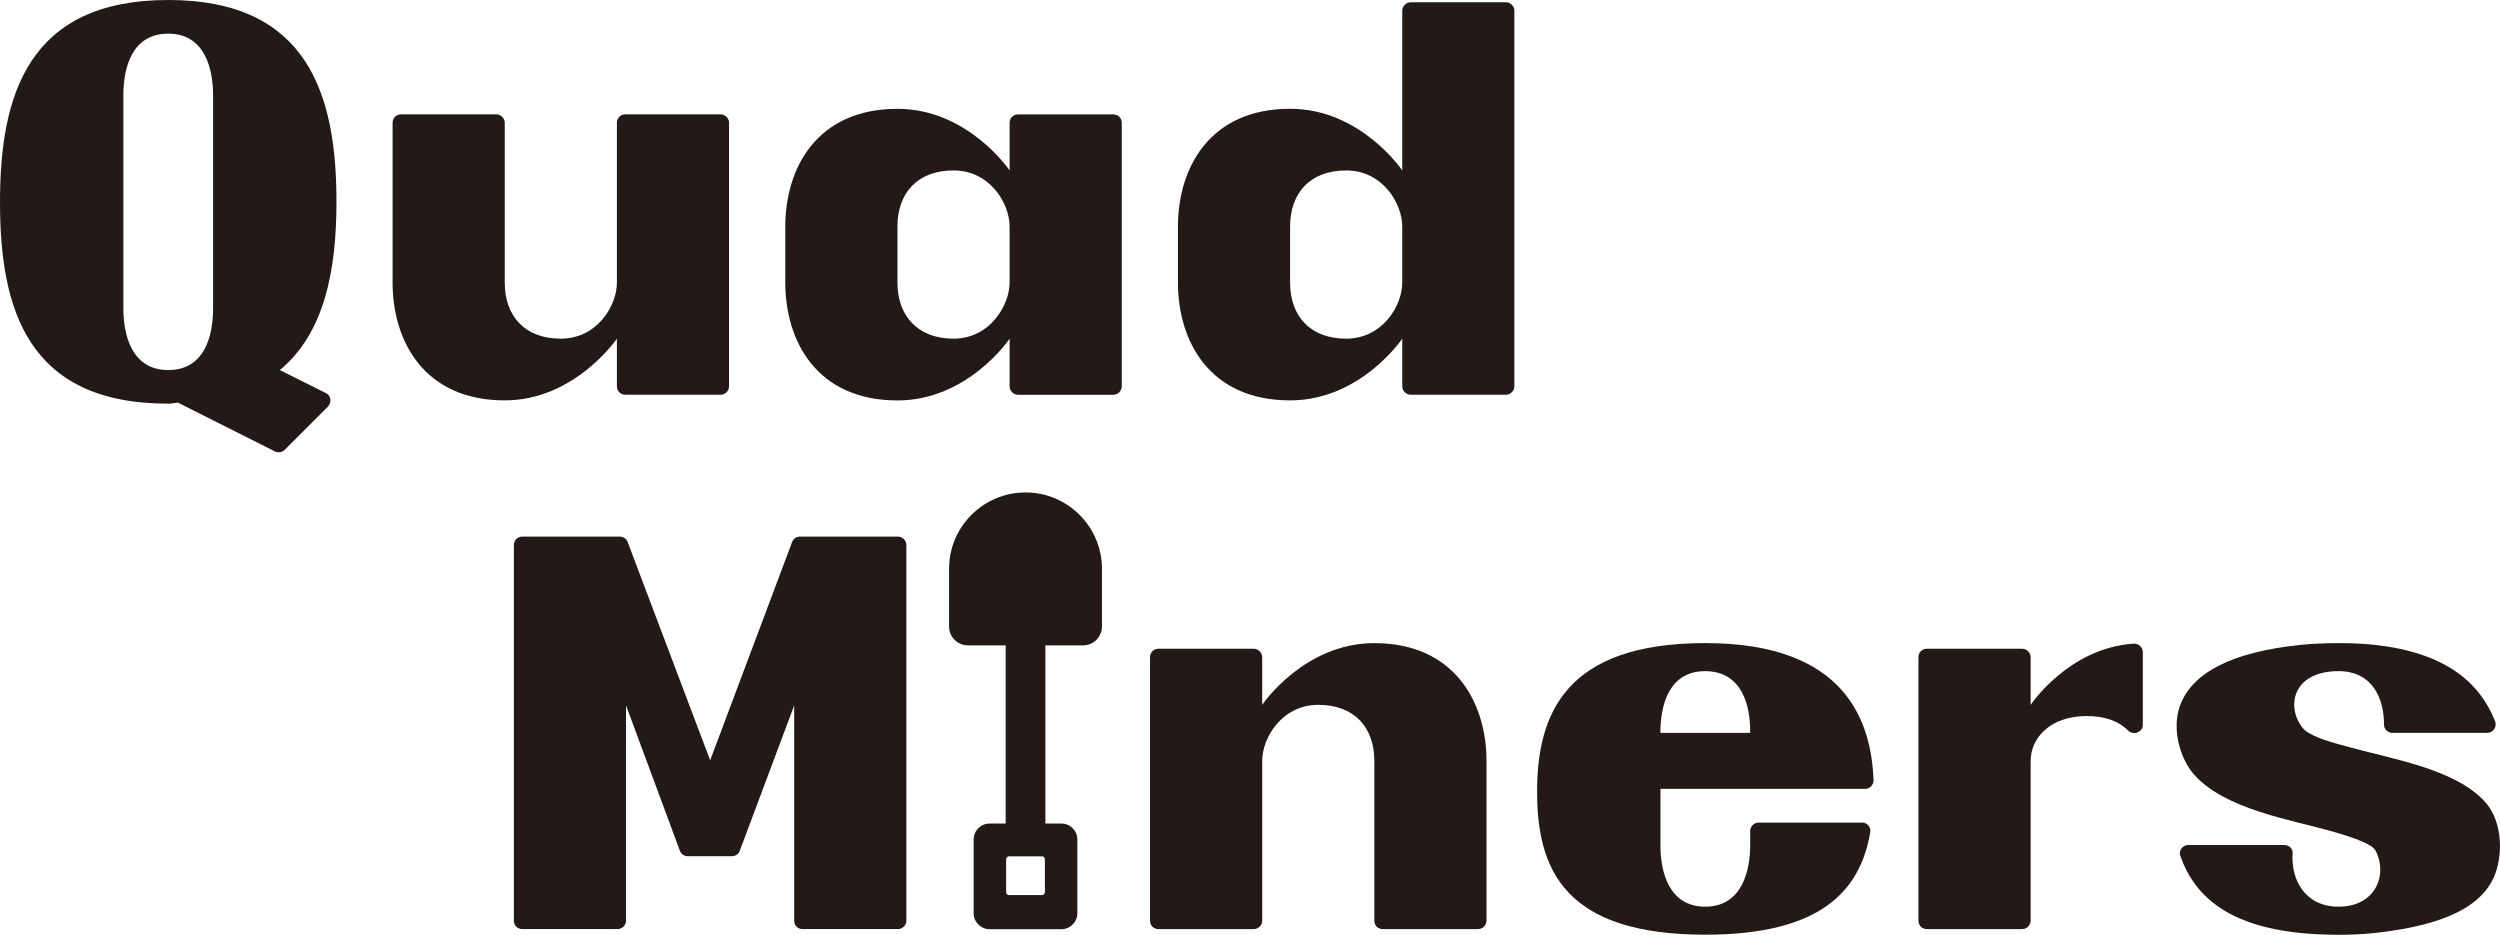
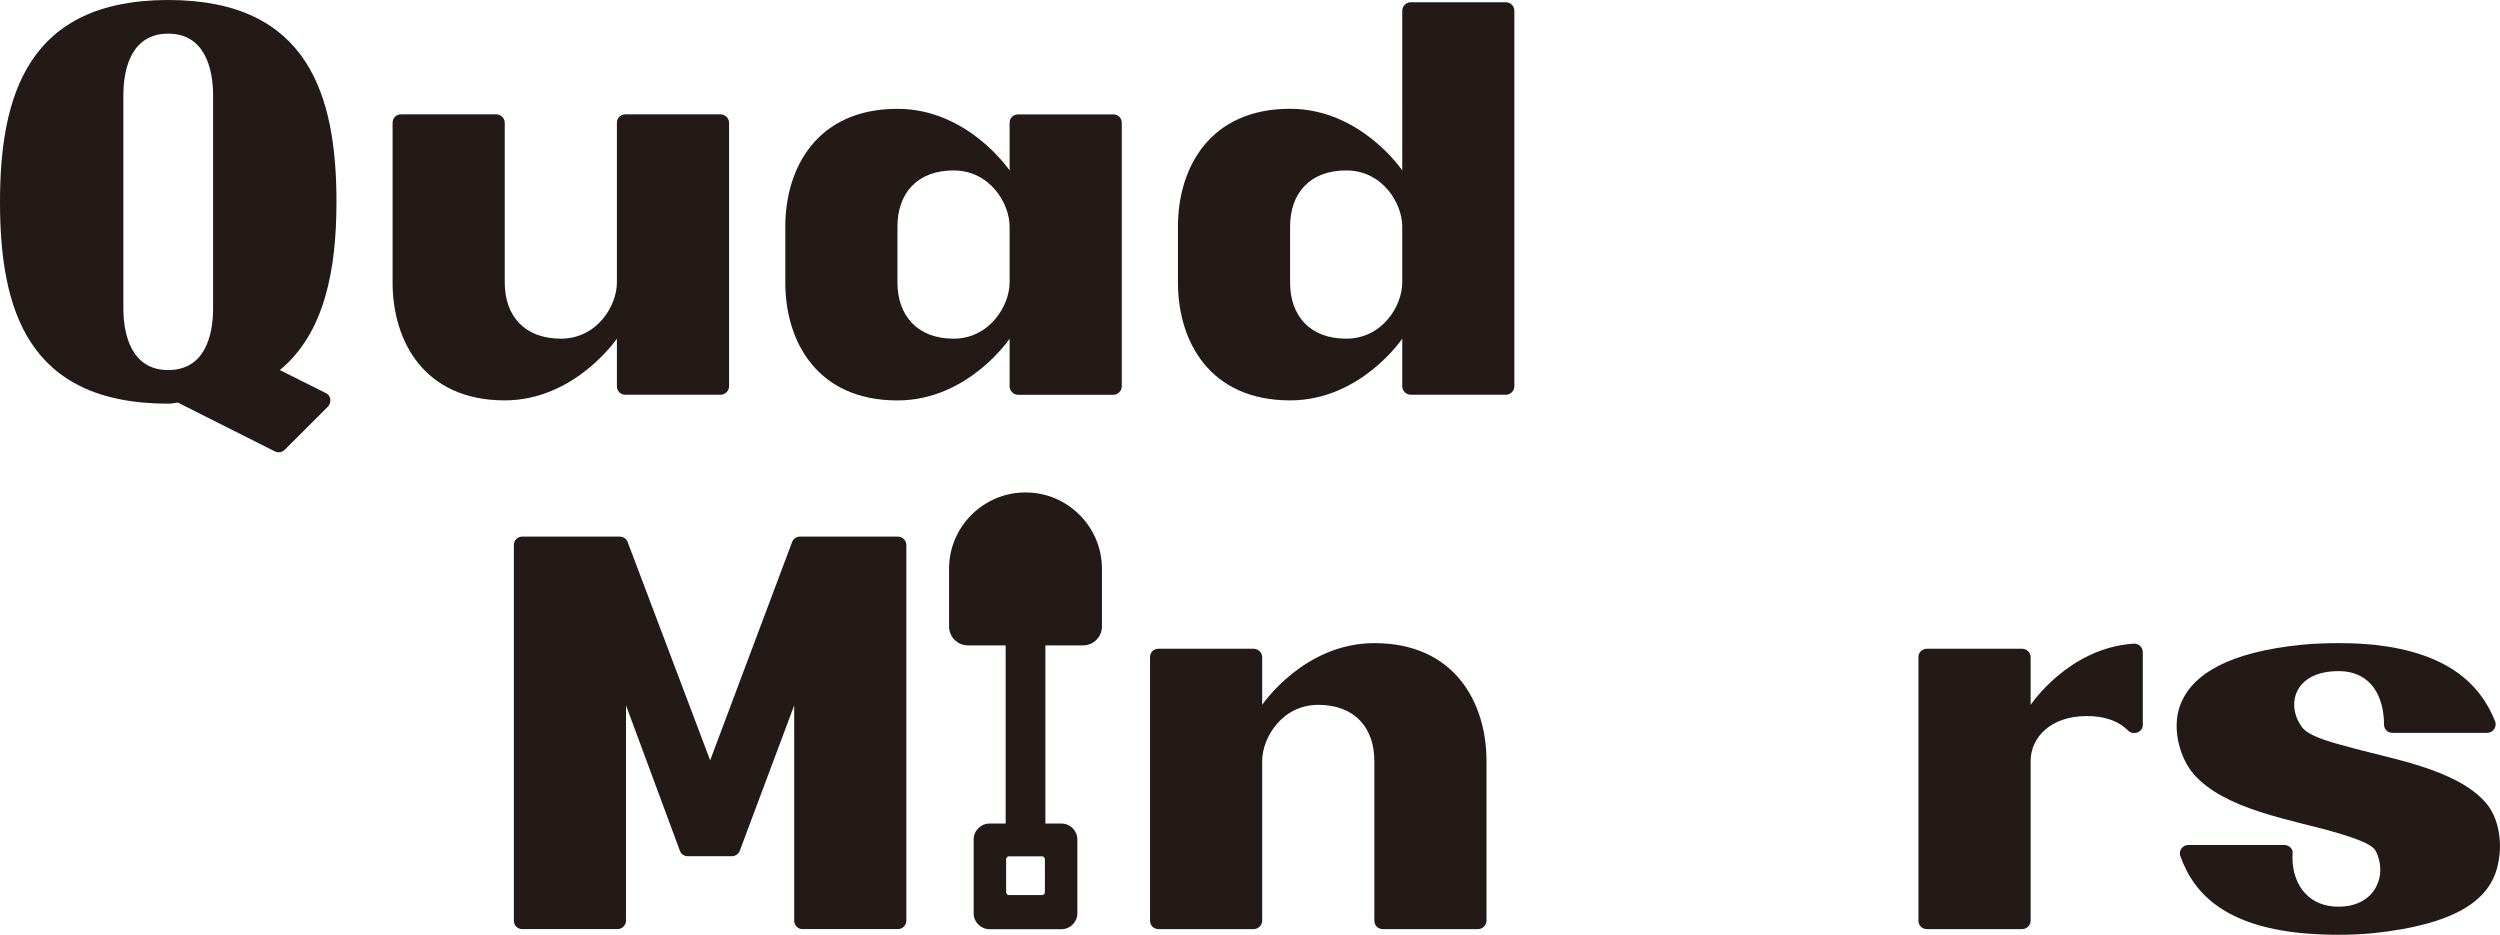
<svg xmlns="http://www.w3.org/2000/svg" id="Layer_2" data-name="Layer 2" viewBox="0 0 488.16 182.52">
  <defs>
    <style>
      .cls-1 {
        fill: #231916;
      }
    </style>
  </defs>
  <g id="_레이어_1" data-name="레이어 1">
    <g>
      <g>
        <path class="cls-1" d="M54.64,72.26l8.98,4.49c.98.44,1.2,1.75.43,2.63l-8.43,8.42c-.55.55-1.31.66-1.97.33l-18.94-9.53c-.65.1-1.2.22-1.86.22C5.26,78.84,0,60.22,0,39.42S5.47,0,32.85,0s32.85,18.62,32.85,39.42c0,13.25-2.3,25.62-11.06,32.84ZM24.09,60.22c0,5.25,1.64,12.04,8.76,12.04s8.76-6.68,8.76-12.04V18.62c0-5.26-1.65-12.05-8.76-12.05s-8.76,6.68-8.76,12.05v41.6Z" />
        <path class="cls-1" d="M142.36,75.44c0,.87-.77,1.64-1.64,1.64h-18.61c-.99,0-1.65-.77-1.65-1.64v-9.31s-8.21,12.05-21.9,12.05c-15.77,0-21.9-11.61-21.9-23v-31.21c0-.88.66-1.64,1.65-1.64h18.61c.87,0,1.64.76,1.64,1.64v31.21c0,6.46,3.83,10.95,10.95,10.95s10.95-6.47,10.95-10.95v-31.21c0-.88.66-1.64,1.65-1.64h18.61c.87,0,1.64.76,1.64,1.64v51.47Z" />
        <path class="cls-1" d="M197.14,23.98c0-.98.77-1.64,1.65-1.64h18.61c.87,0,1.64.66,1.64,1.64v51.47c0,.87-.77,1.64-1.64,1.64h-18.61c-.88,0-1.65-.77-1.65-1.64v-9.31s-8.1,12.05-21.9,12.05c-15.77,0-21.9-11.61-21.9-23v-10.95c0-11.38,6.13-22.99,21.9-22.99,13.8,0,21.9,12.04,21.9,12.04v-9.31ZM197.14,44.23c0-4.49-3.83-10.95-10.95-10.95s-10.95,4.49-10.95,10.95v10.95c0,6.36,3.83,10.95,10.95,10.95s10.95-6.57,10.95-10.95v-10.95Z" />
        <path class="cls-1" d="M230.01,44.23c0-11.38,6.14-22.99,21.9-22.99,13.8,0,21.9,12.04,21.9,12.04V2.08c0-.88.77-1.64,1.64-1.64h18.61c.88,0,1.64.76,1.64,1.64v73.36c0,.87-.76,1.64-1.64,1.64h-18.61c-.87,0-1.64-.77-1.64-1.64v-9.31s-8.1,12.05-21.9,12.05c-15.77,0-21.9-11.61-21.9-23v-10.95ZM251.91,55.18c0,6.46,3.84,10.95,10.95,10.95s10.95-6.47,10.95-10.95v-10.95c0-4.49-3.83-10.95-10.95-10.95s-10.95,4.49-10.95,10.95v10.95Z" />
      </g>
      <path class="cls-1" d="M175.34,104.78c.88,0,1.64.76,1.64,1.64v73.36c0,.88-.76,1.64-1.64,1.64h-18.61c-.99,0-1.65-.76-1.65-1.64v-42.04l-10.62,28.36c-.22.65-.88,1.09-1.53,1.09h-8.65c-.66,0-1.32-.43-1.53-1.09l-10.51-28.36v42.04c0,.88-.77,1.64-1.64,1.64h-18.61c-.99,0-1.65-.76-1.65-1.64v-73.36c0-.88.66-1.64,1.65-1.64h19.05c.66,0,1.31.43,1.53,1.09l16.1,42.59,15.99-42.59c.22-.66.88-1.09,1.53-1.09h19.16Z" />
      <path class="cls-1" d="M224.56,128.32c0-.88.66-1.64,1.64-1.64h18.62c.87,0,1.64.76,1.64,1.64v9.31s8.11-12.05,21.9-12.05c15.66,0,21.9,11.61,21.9,23v31.2c0,.88-.77,1.64-1.64,1.64h-18.62c-.98,0-1.64-.76-1.64-1.64v-31.2c0-6.46-3.83-10.95-10.94-10.95s-10.96,6.46-10.96,10.95v31.2c0,.88-.76,1.64-1.64,1.64h-18.62c-.98,0-1.64-.76-1.64-1.64v-51.46Z" />
-       <path class="cls-1" d="M324.22,165c0,5.26,1.64,12.04,8.76,12.04s8.77-6.9,8.77-12.04v-2.74c0-.88.76-1.64,1.64-1.64h20.26c.98,0,1.75.98,1.53,1.96-1.97,11.38-9.64,19.93-32.19,19.93-27.59,0-32.85-12.81-32.85-27.93s5.48-29.01,32.85-29.01,32.41,15.22,32.85,26.83c0,.87-.77,1.64-1.64,1.64h-39.97v10.95ZM324.22,143.1h17.52c.11-5.37-1.65-12.05-8.77-12.05s-8.76,6.68-8.76,12.05Z" />
      <path class="cls-1" d="M396.52,137.63s7.33-11.06,20.03-11.94c.98-.11,1.86.66,1.86,1.65v14.23c0,1.42-1.86,2.08-2.85,1.1-2.08-2.08-4.92-2.85-8.1-2.85-7.12,0-10.95,4.27-10.95,8.76v31.2c0,.88-.77,1.64-1.64,1.64h-18.62c-.99,0-1.65-.76-1.65-1.64v-51.46c0-.88.66-1.64,1.65-1.64h18.62c.88,0,1.64.76,1.64,1.64v9.31Z" />
      <path class="cls-1" d="M487.62,169.38c-1.75,6.79-8.87,11.17-23.97,12.81-2.2.22-4.49.34-7.01.34s-5.15-.12-7.33-.34c-14.24-1.42-20.81-7.22-23.55-15-.44-1.09.44-2.19,1.54-2.19h18.72c.98,0,1.75.77,1.64,1.64-.33,5.15,2.41,10.4,8.98,10.4,7.33,0,9.64-6.35,7.22-10.94-.76-1.32-3.94-2.42-7.99-3.62-8.32-2.41-21.46-4.38-27.48-11.28-2.63-2.96-4.38-8.76-2.73-13.36,2.29-6.35,9.85-10.51,23.65-11.93,2.29-.22,4.71-.33,7.33-.33s4.81.11,7.01.33c13.79,1.53,20.47,7.23,23.54,14.89.43,1.09-.33,2.3-1.53,2.3h-18.51c-.98,0-1.64-.77-1.64-1.64,0-5.15-2.3-10.41-8.87-10.41-8.87,0-10.3,6.79-7.12,10.95,1.1,1.52,4.38,2.63,8.65,3.73,8.32,2.41,21.24,4.27,27.15,10.94,2.63,2.96,3.51,8.1,2.3,12.7Z" />
      <path class="cls-1" d="M200.3,96.16s-.03,0-.05,0c-.02,0-.03,0-.05,0-8.18,0-14.88,6.7-14.88,14.88v11.3c0,2.03,1.65,3.68,3.68,3.68h7.37v34.79h-3.15c-1.7,0-3.1,1.4-3.1,3.1,0,.14,0,14.28,0,14.43,0,1.7,1.4,3.1,3.1,3.1h14.05c1.7,0,3.1-1.4,3.1-3.1,0-.14,0-14.28,0-14.43,0-1.7-1.4-3.1-3.1-3.1h-3.14v-34.79s7.36,0,7.36,0c2.03,0,3.68-1.65,3.68-3.68v-11.3c0-8.18-6.7-14.88-14.88-14.88ZM204.03,174.21c0,.32-.26.57-.57.57h-6.43c-.32,0-.57-.26-.57-.57v-6.43c0-.32.26-.57.57-.57h6.43c.32,0,.57.26.57.57v6.43Z" />
    </g>
  </g>
</svg>